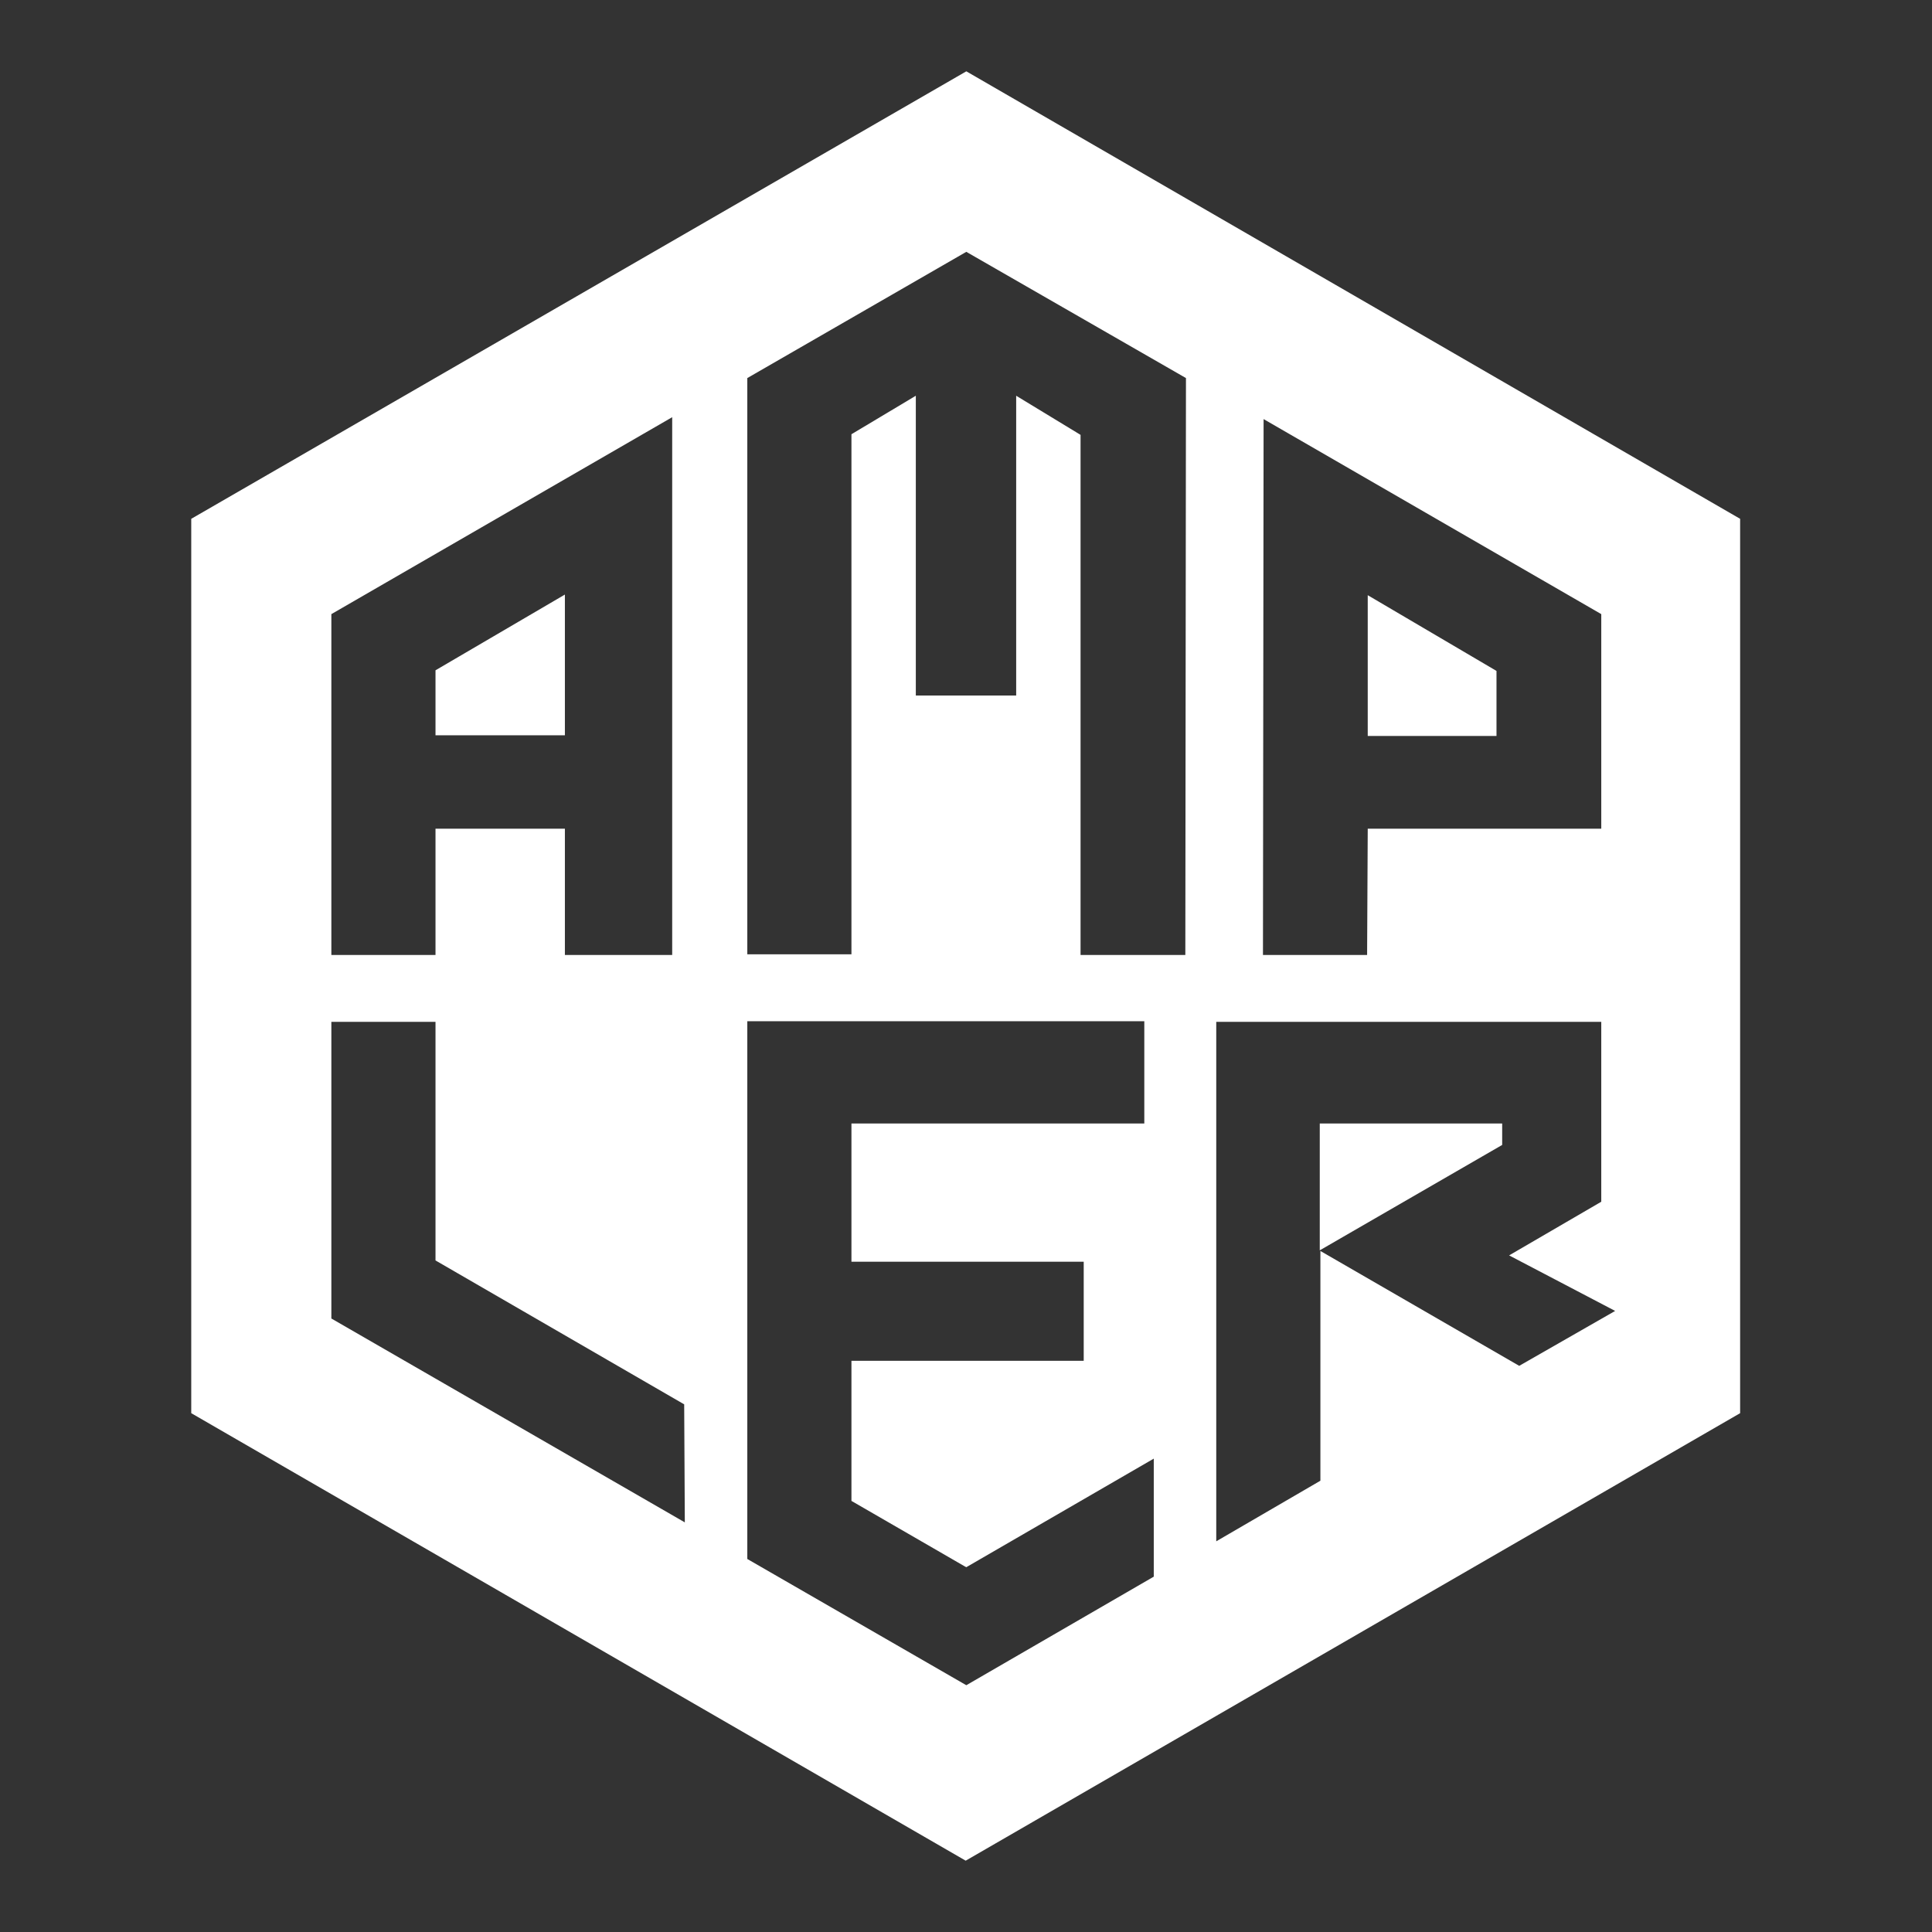
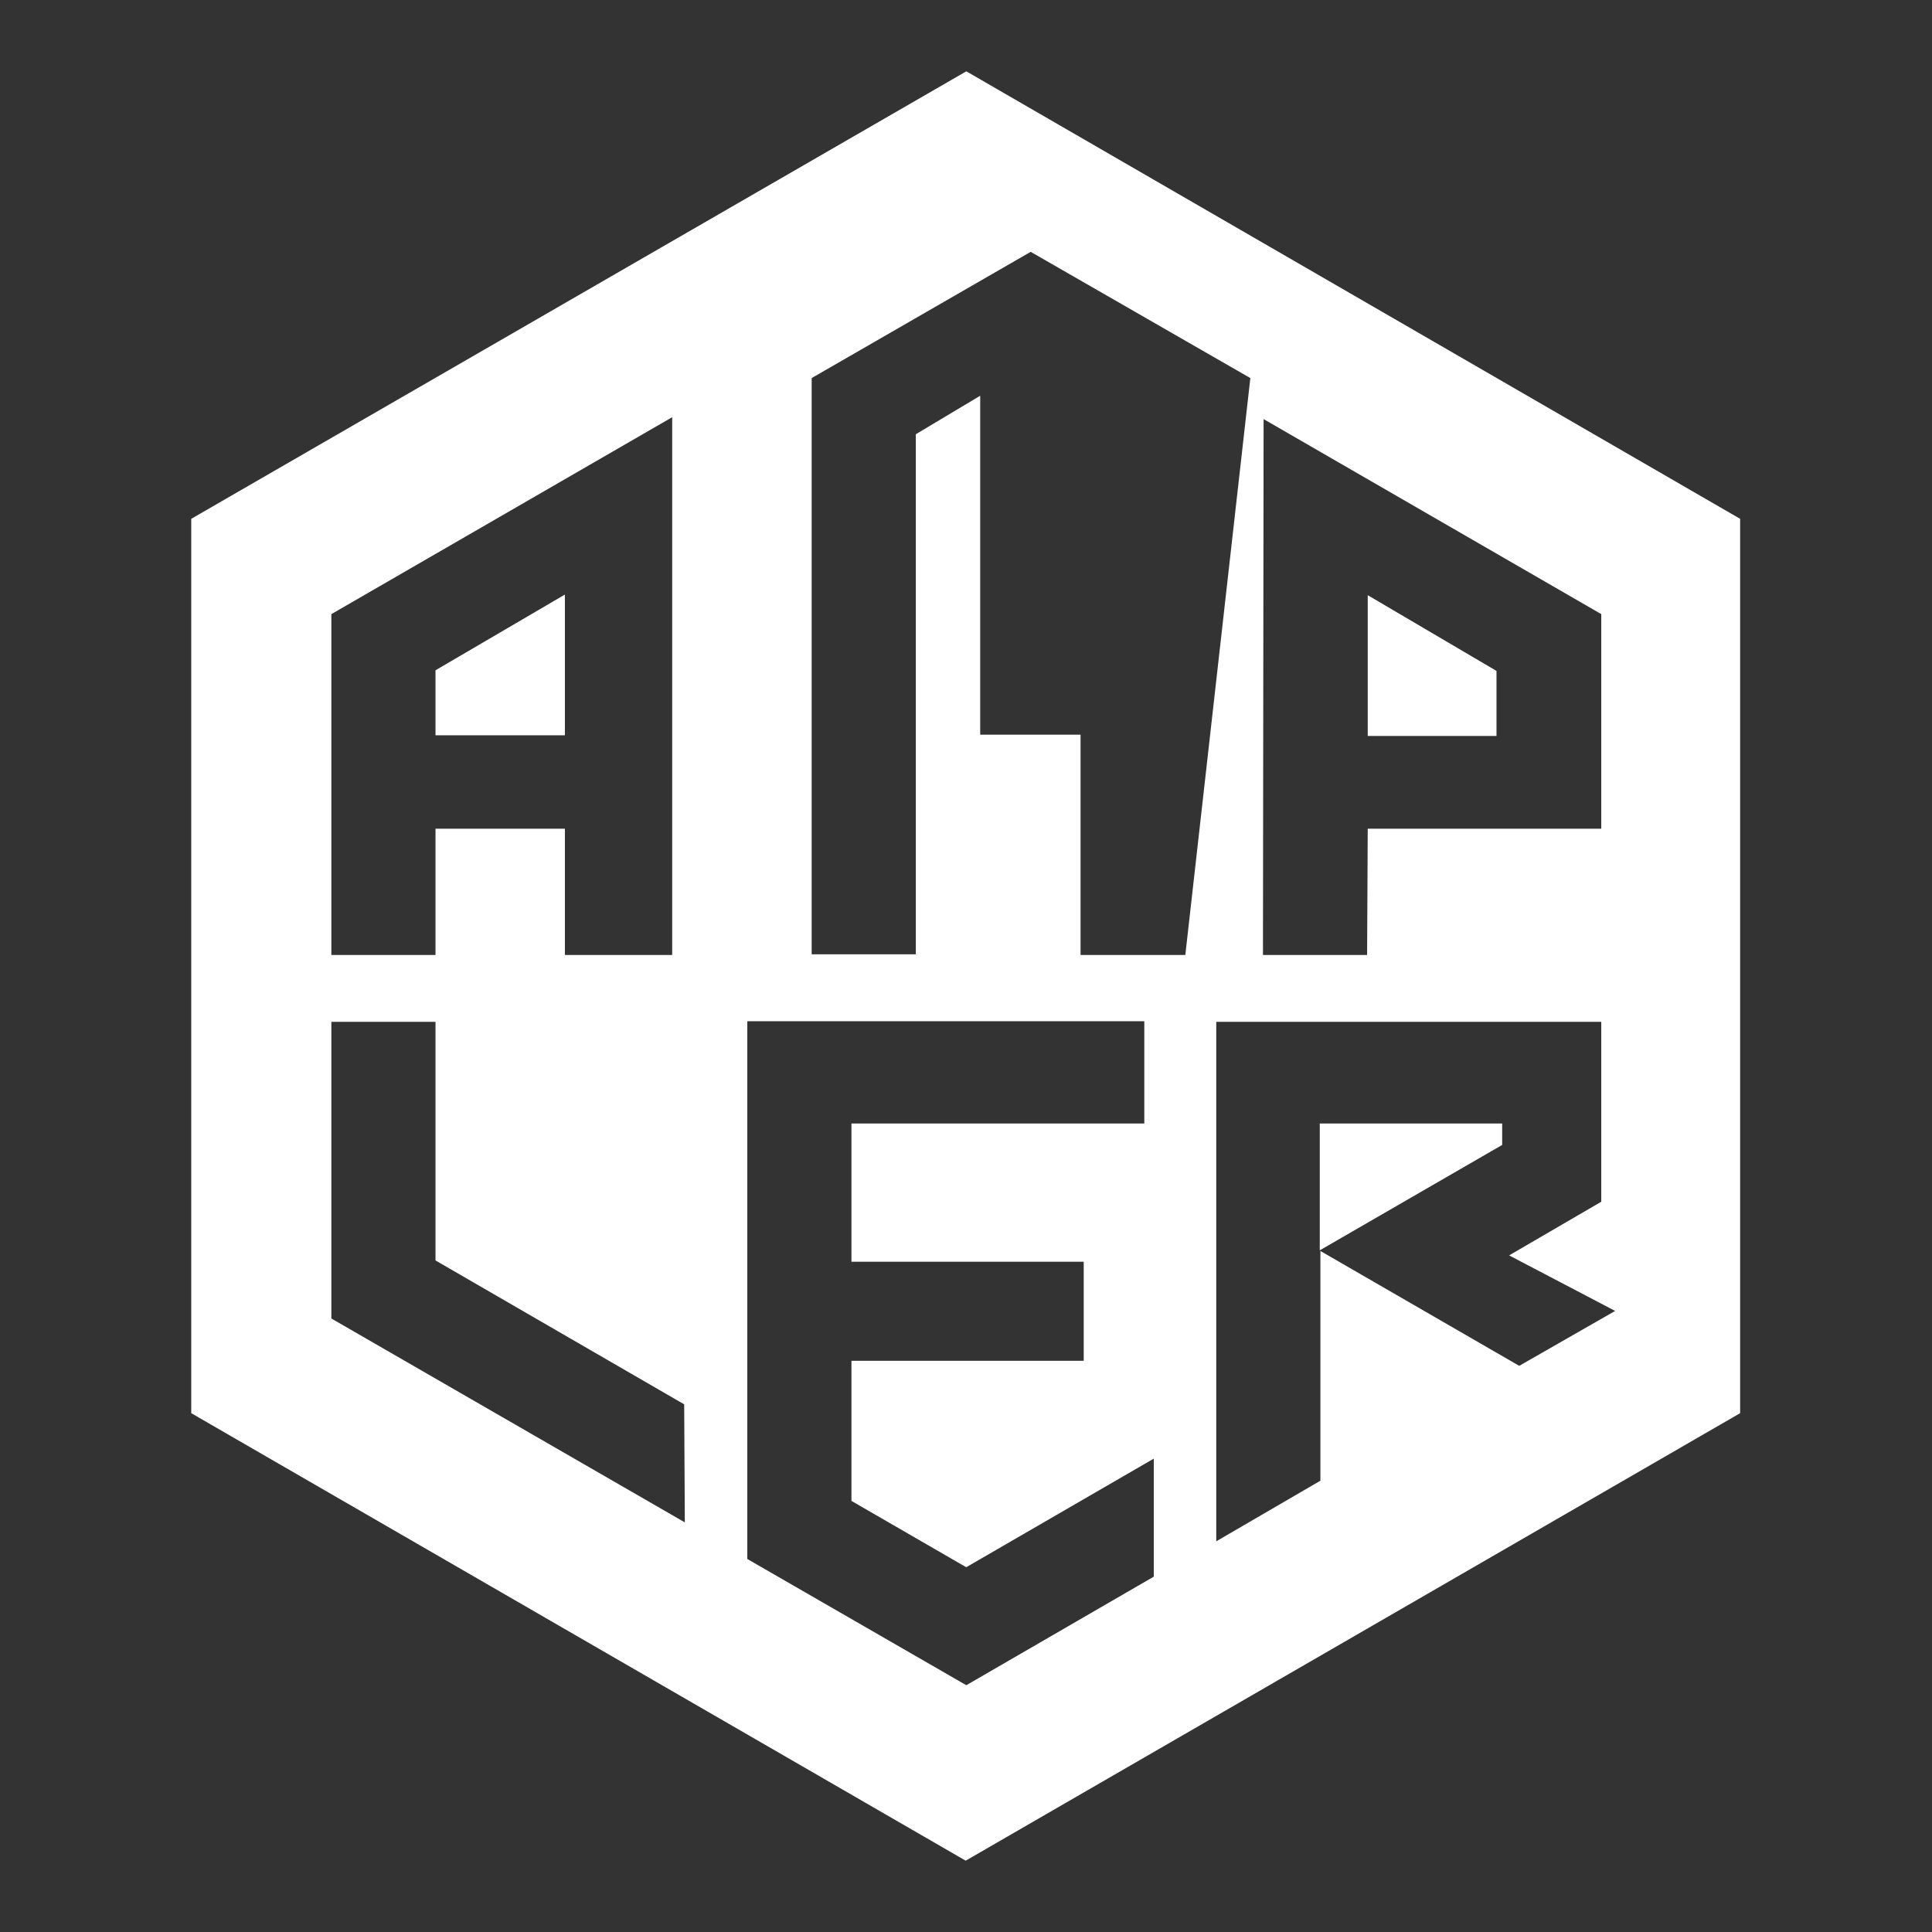
<svg xmlns="http://www.w3.org/2000/svg" version="1.1" id="Logo" x="0px" y="0px" viewBox="0 0 306.1 306.1" style="enable-background:new 0 0 306.1 306.1;" xml:space="preserve" width="100%" height="100%" preserveAspectRatio="none">
  <rect x="0" y="0" width="306.1" height="306.1" fill="#333333" stroke="none" />
  <style type="text/css"> .st0{fill:#FFFFFF;} </style>
-   <path class="st0" d="M89.5,94.2l-20.5,12v10.3h20.5V94.2z M238,178h-28.9v20.1l28.9-16.7V178z M237.1,106.3l-20.4-12v22.3h20.4 V106.3z M153.1,11.3L30.3,82.2v141.7l122.7,70.9l122.7-70.9V82.2L153.1,11.3z M200.2,66.4l53.5,30.9v34h-37l-0.1,20h-16.5 L200.2,66.4z M52.5,97.3l54-31.2v85.2h-17v-20H69v20H52.5V97.3z M108.5,241.2l-56-32.3v-47H69v37.8l39.4,22.8L108.5,241.2z M182.8,249.8L153.1,267l-34.7-20v-85.2h62.9V178h-46.4v21.9h36.8v15.7h-36.8v22.2l18,10.4l0.2,0.1l29.7-17.2L182.8,249.8z M187.8,151.3h-16.6V68.9L161,62.7v47.5h-15.9V62.7l-10.2,6.1v82.4h-16.5V59.9l34.7-20l34.8,20L187.8,151.3z M240.7,216.4 l-31.5-18.2v36.4l-16.5,9.6v-82.3h61v28.5l-14.6,8.5l16.8,8.8L240.7,216.4z" />
+   <path class="st0" d="M89.5,94.2l-20.5,12v10.3h20.5V94.2z M238,178h-28.9v20.1l28.9-16.7V178z M237.1,106.3l-20.4-12v22.3h20.4 V106.3z M153.1,11.3L30.3,82.2v141.7l122.7,70.9l122.7-70.9V82.2L153.1,11.3z M200.2,66.4l53.5,30.9v34h-37l-0.1,20h-16.5 L200.2,66.4z M52.5,97.3l54-31.2v85.2h-17v-20H69v20H52.5V97.3z M108.5,241.2l-56-32.3v-47H69v37.8l39.4,22.8L108.5,241.2z M182.8,249.8L153.1,267l-34.7-20v-85.2h62.9V178h-46.4v21.9h36.8v15.7h-36.8v22.2l18,10.4l0.2,0.1l29.7-17.2L182.8,249.8z M187.8,151.3h-16.6V68.9v47.5h-15.9V62.7l-10.2,6.1v82.4h-16.5V59.9l34.7-20l34.8,20L187.8,151.3z M240.7,216.4 l-31.5-18.2v36.4l-16.5,9.6v-82.3h61v28.5l-14.6,8.5l16.8,8.8L240.7,216.4z" />
</svg>